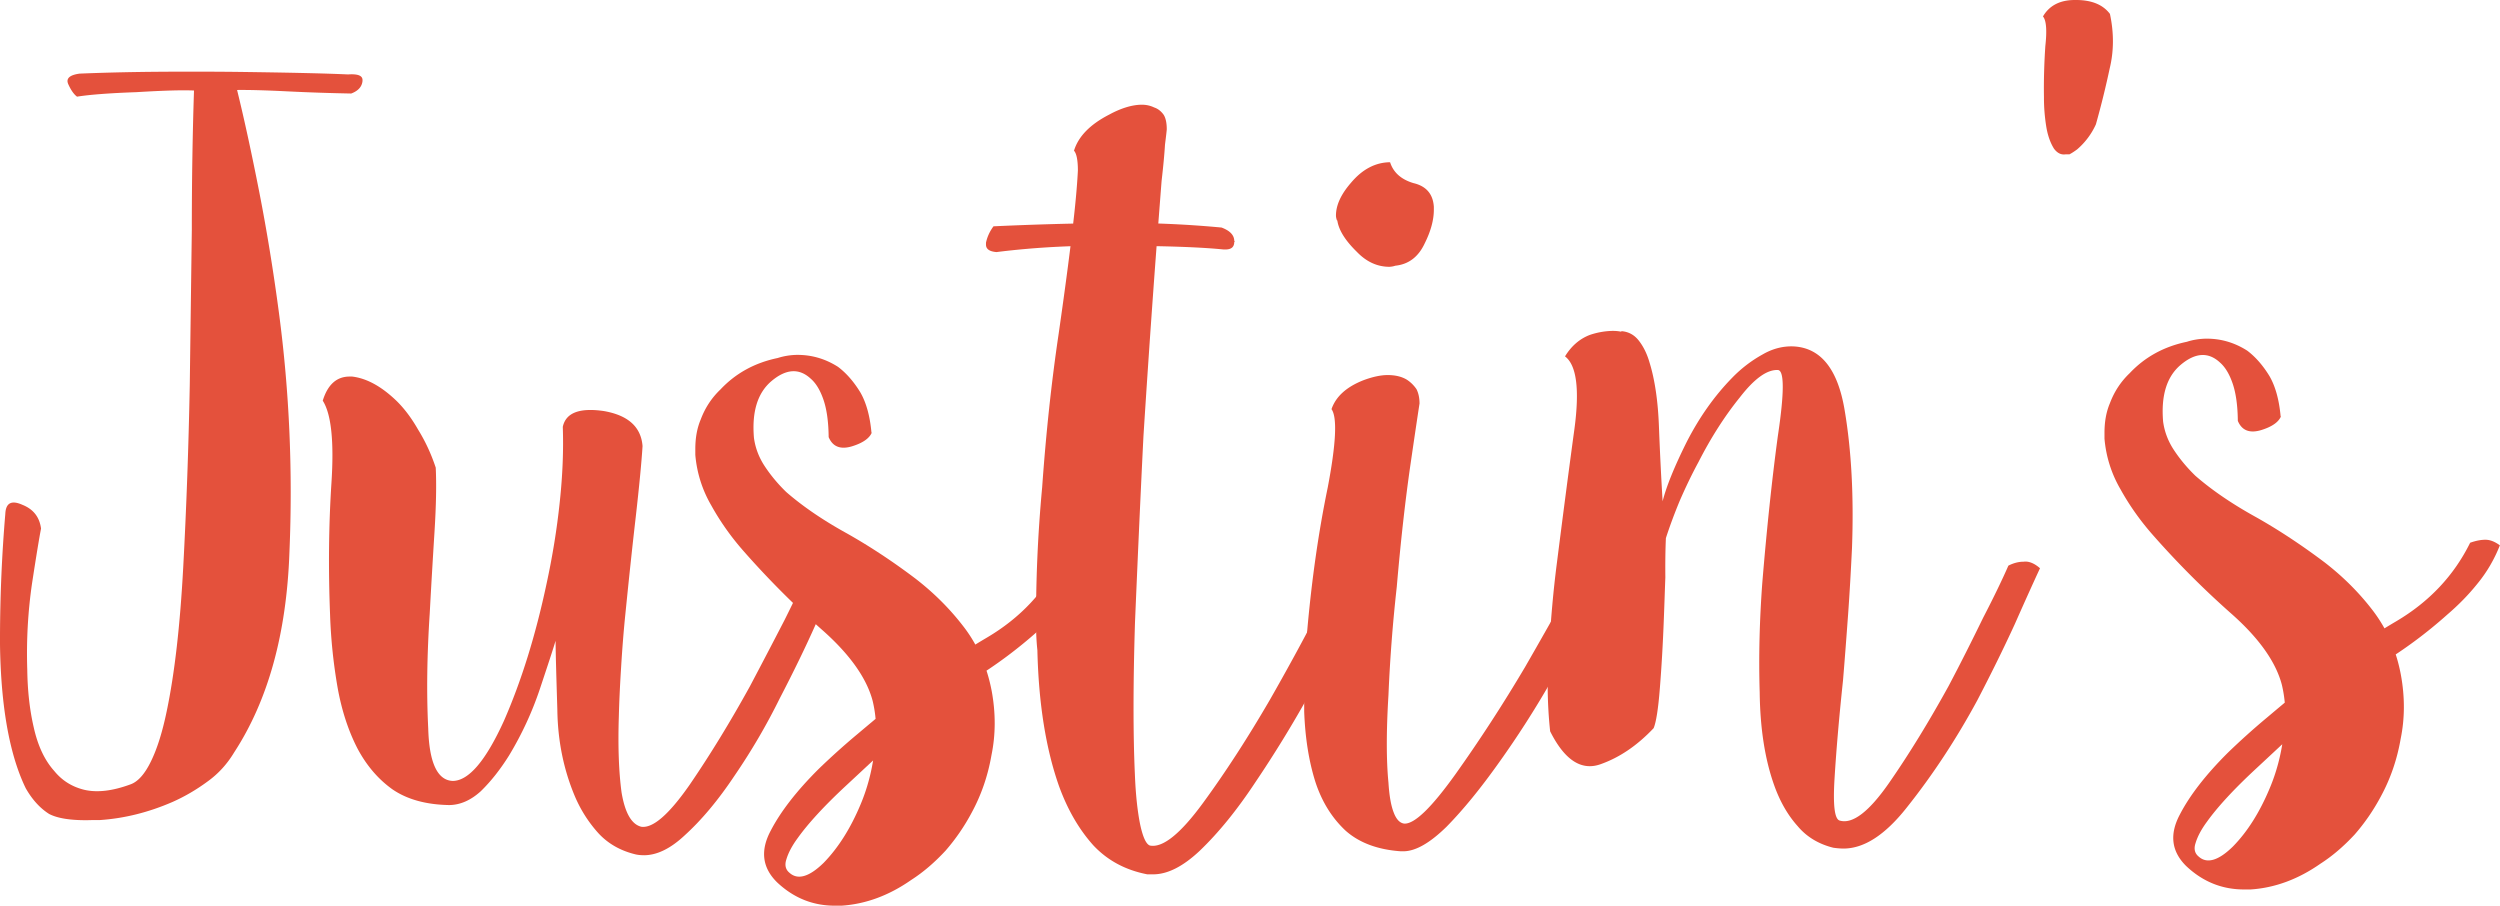
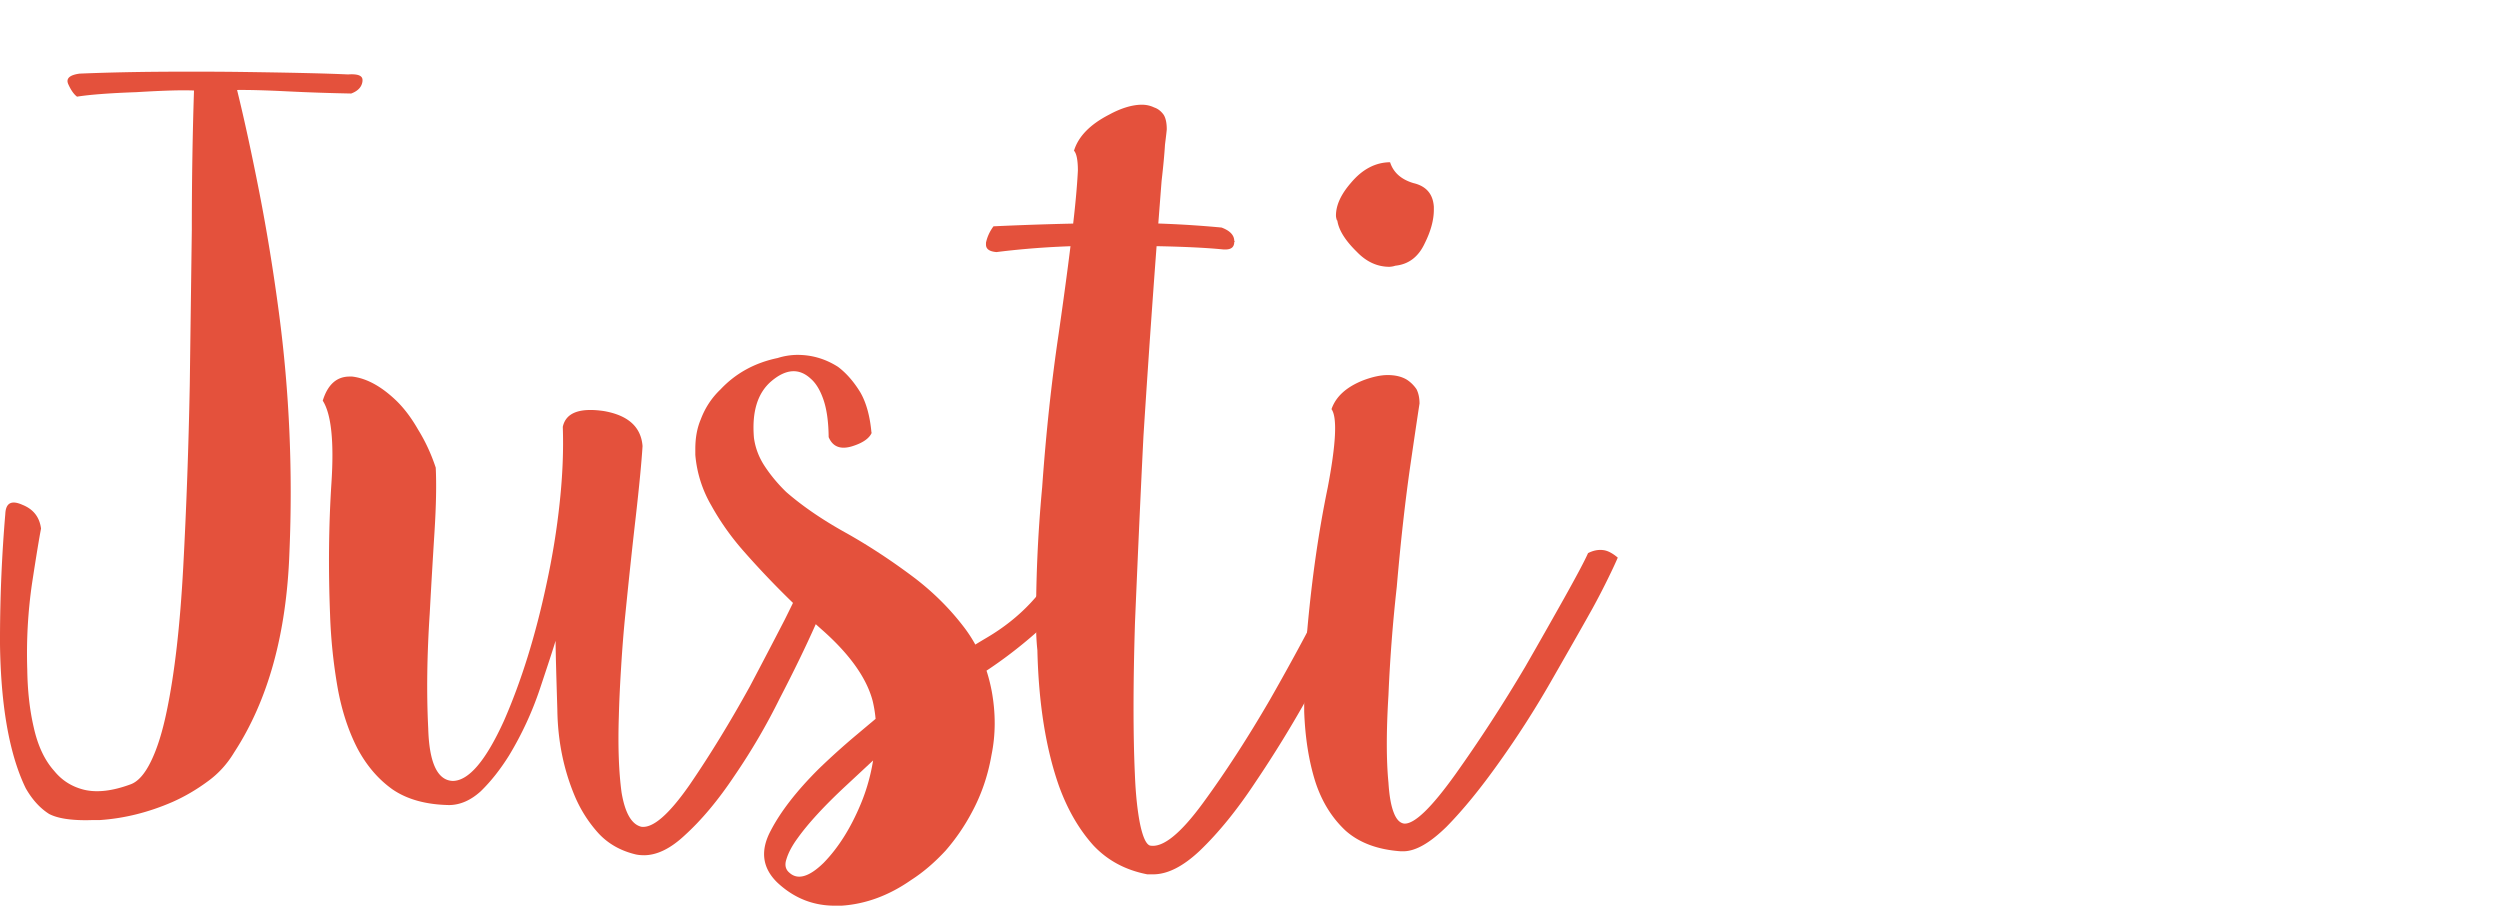
<svg xmlns="http://www.w3.org/2000/svg" id="Layer_1" data-name="Layer 1" viewBox="0 0 183.37 66.44">
  <defs>
    <style>.cls-1{fill:#e4513c;stroke-width:0}</style>
  </defs>
  <path d="M.39 37.68c.04-.8.46-1.01 1.26-.65.8.32 1.25.9 1.36 1.74-.13.66-.35 2-.66 4.02-.3 2.07-.42 4.18-.35 6.33.02 1.5.17 2.91.47 4.21.3 1.36.8 2.43 1.51 3.22.57.7 1.3 1.16 2.2 1.38.94.22 2.06.09 3.37-.39.56-.19 1.07-.76 1.53-1.71.46-.94.84-2.17 1.15-3.67.58-2.77.98-6.29 1.21-10.56.23-4.27.39-8.72.48-13.37l.15-11.39c0-3.75.06-7.15.16-10.2-.84-.04-2.25 0-4.22.12-1.97.07-3.42.18-4.36.33-.24-.18-.45-.49-.64-.91-.19-.42.09-.68.83-.78 1.69-.07 3.4-.11 5.13-.13 2.01-.02 4.08-.02 6.19 0 3.89.05 6.68.11 8.37.19.7-.05 1.06.08 1.06.41v.07c-.04.42-.32.73-.83.92-1.55-.03-3.12-.08-4.71-.16-1.6-.08-2.81-.11-3.66-.1.54 2.2 1.08 4.7 1.63 7.5.55 2.81 1.03 5.75 1.44 8.84.77 5.8 1.02 11.66.77 17.57-.21 5.96-1.56 10.85-4.05 14.67-.51.85-1.15 1.56-1.94 2.13-.84.62-1.7 1.12-2.58 1.51-1.77.77-3.55 1.21-5.33 1.33-.33 0-.63 0-.91.01-1.27.01-2.21-.14-2.82-.46-.66-.42-1.23-1.04-1.71-1.88-.43-.88-.8-1.94-1.09-3.15-.5-2.08-.76-4.56-.8-7.42v-.56c.01-3.05.14-6.05.39-9ZM23.67 29.4c.36-1.18 1.01-1.77 1.95-1.78h.21c1.08.13 2.16.73 3.26 1.79.57.56 1.09 1.25 1.57 2.09.52.84.96 1.77 1.3 2.8.06 1.22.03 2.79-.09 4.71s-.24 3.92-.35 5.98c-.2 3.05-.24 5.86-.11 8.44.07 2.53.68 3.81 1.8 3.85 1.17-.01 2.42-1.48 3.75-4.4 1.28-2.92 2.32-6.26 3.12-10.02.44-2.02.77-4.04.98-6.06.21-1.97.28-3.8.22-5.49.22-1.03 1.22-1.42 3.01-1.16 1.78.31 2.73 1.16 2.84 2.57-.08 1.27-.25 3-.5 5.21-.26 2.25-.51 4.62-.76 7.11-.13 1.27-.23 2.56-.31 3.87-.08 1.27-.14 2.49-.17 3.66-.07 2.21 0 4.06.2 5.55.25 1.5.73 2.34 1.44 2.52.85.13 2.03-.89 3.55-3.07 1.52-2.22 2.99-4.63 4.42-7.22.92-1.74 1.77-3.37 2.55-4.88.78-1.56 1.33-2.73 1.65-3.54.37-.1.75-.12 1.12-.08.37 0 .75.13 1.13.41a78.963 78.963 0 0 1-1.65 3.6c-.69 1.55-1.56 3.35-2.61 5.37a46.21 46.21 0 0 1-3.31 5.66c-1.2 1.8-2.42 3.26-3.68 4.4-1.02.95-2 1.43-2.94 1.44-.24 0-.45-.02-.63-.06-1.13-.27-2.05-.8-2.76-1.58-.71-.79-1.29-1.7-1.72-2.72-.82-1.96-1.24-4.06-1.27-6.31-.07-2.29-.12-3.98-.13-5.06-.18.61-.57 1.79-1.15 3.53a24.41 24.41 0 0 1-2.26 4.88c-.65 1.04-1.34 1.91-2.08 2.63-.74.67-1.51 1-2.31 1.01-1.69-.03-3.08-.41-4.16-1.15-1.04-.74-1.9-1.74-2.57-3-.67-1.3-1.16-2.8-1.46-4.48-.3-1.73-.49-3.51-.55-5.34-.13-3.33-.1-6.54.1-9.64.2-3.05-.01-5.06-.63-6.04Z" class="cls-1" />
  <path d="M63.94 31.74c-.18.42-.67.76-1.46 1-.84.25-1.41.02-1.7-.68-.01-1.12-.14-2.04-.38-2.74-.24-.7-.55-1.21-.93-1.54-.85-.79-1.81-.73-2.88.17-1.02.86-1.45 2.24-1.29 4.16.1.75.37 1.45.8 2.1.43.65.95 1.28 1.57 1.88 1.23 1.07 2.72 2.08 4.46 3.04 1.7.96 3.38 2.07 5.03 3.32 1.32 1.02 2.49 2.18 3.49 3.48 1.05 1.35 1.74 2.93 2.09 4.76.3 1.64.29 3.21-.02 4.71-.26 1.5-.74 2.89-1.43 4.17-.55 1.04-1.2 1.98-1.94 2.83-.79.85-1.62 1.57-2.51 2.14-1.63 1.14-3.33 1.77-5.11 1.89h-.42c-1.64.02-3.08-.55-4.31-1.71-1.09-1.07-1.25-2.33-.47-3.79.73-1.41 1.91-2.93 3.53-4.54.88-.85 1.83-1.71 2.85-2.56 1.02-.86 2.04-1.71 3.07-2.57 1.86-1.57 4-3.07 6.42-4.5 2.42-1.43 4.23-3.35 5.42-5.76.42-.15.79-.22 1.12-.22.33 0 .68.13 1.06.41-.41 1.04-.96 1.98-1.66 2.83-.65.81-1.39 1.56-2.22 2.27a33.115 33.115 0 0 1-4.81 3.57c-1.72 1.05-3.26 2.19-4.6 3.43-1.58 1.47-3.13 2.92-4.66 4.34-1.58 1.47-2.76 2.75-3.54 3.84-.42.57-.69 1.09-.83 1.56-.14.42-.06.75.22.98.61.56 1.46.31 2.52-.73 1.06-1.09 1.96-2.51 2.69-4.25.5-1.18.84-2.45 1.01-3.81.22-1.31.18-2.58-.11-3.8-.44-1.68-1.68-3.43-3.72-5.23a65.13 65.13 0 0 1-5.69-5.7c-.95-1.07-1.76-2.21-2.43-3.42A8.818 8.818 0 0 1 51 33.36v-.42c0-.8.12-1.52.4-2.18.32-.85.8-1.58 1.45-2.2 1.11-1.18 2.51-1.95 4.19-2.3.47-.15.93-.22 1.4-.23 1.08-.01 2.09.28 3.03.88.61.46 1.16 1.09 1.64 1.88.43.75.7 1.73.81 2.94Z" class="cls-1" />
  <path d="M73.1 18.49c-.52-.04-.78-.22-.78-.55v-.14c.09-.42.27-.82.55-1.2 2.81-.13 5.58-.21 8.29-.24h.56c2.58-.03 5.21.08 7.88.33.61.23.92.55.93.97.05.05.05.07 0 .07 0 .38-.2.56-.63.57h-.14c-1.69-.17-4.18-.26-7.46-.27-3.28-.06-6.35.1-9.21.46Zm5.68-7.45c.32-1.03 1.17-1.91 2.57-2.63.88-.48 1.68-.72 2.38-.73.33 0 .63.06.92.2.28.09.52.28.71.55.14.23.22.58.22 1.05 0 .05-.04.42-.13 1.13-.04.66-.12 1.55-.25 2.67-.16 2.07-.37 4.76-.61 8.09s-.48 6.87-.72 10.63c-.23 4.6-.43 9.15-.62 13.65-.14 4.5-.14 8.21-.01 11.11.06 1.55.2 2.79.39 3.72.2.93.44 1.45.72 1.54.94.18 2.24-.87 3.9-3.14 1.66-2.27 3.29-4.79 4.91-7.58 1.29-2.26 2.46-4.41 3.51-6.44 1.05-2.03 1.74-3.4 2.06-4.1.37-.14.72-.22 1.05-.22.38.04.75.23 1.13.55-.18.33-.44.85-.76 1.56-.32.71-.71 1.51-1.17 2.4-.82 1.74-1.83 3.75-3.02 6.01a86.451 86.451 0 0 1-3.87 6.3c-1.34 2.03-2.7 3.71-4.09 5.04-1.21 1.14-2.33 1.71-3.36 1.73h-.49c-1.6-.31-2.92-1.02-3.96-2.13-1.04-1.16-1.88-2.6-2.51-4.33-.97-2.75-1.5-6.08-1.59-9.97-.05-.47-.08-.94-.09-1.41-.04-3.47.11-6.99.44-10.55.28-3.94.68-7.7 1.21-11.26.52-3.62.91-6.6 1.16-8.94.13-1.22.21-2.23.25-3.03 0-.8-.11-1.29-.3-1.47Z" class="cls-1" />
  <path d="M97.66 30.02c.32-.94 1.11-1.65 2.37-2.14.65-.24 1.24-.37 1.75-.37.56 0 1.03.11 1.41.34.28.18.52.42.71.7.14.28.22.63.22 1.05-.04.24-.26 1.69-.65 4.37s-.73 5.71-1.02 9.08c-.3 2.68-.5 5.33-.61 7.95-.16 2.63-.16 4.76 0 6.4.06.94.18 1.66.38 2.18.19.51.45.79.78.83.75.04 2-1.17 3.76-3.63 1.75-2.46 3.46-5.08 5.11-7.87 1.06-1.84 2.02-3.54 2.89-5.09.87-1.56 1.45-2.64 1.72-3.25.37-.19.75-.27 1.12-.22.33.04.68.23 1.06.55-.14.33-.37.83-.69 1.48-.32.66-.71 1.42-1.17 2.26-.87 1.56-1.91 3.37-3.1 5.45a70.01 70.01 0 0 1-3.73 5.81c-1.34 1.89-2.63 3.48-3.88 4.75-1.21 1.18-2.25 1.78-3.14 1.79h-.21c-1.69-.12-3.03-.62-4.03-1.5-1-.93-1.74-2.11-2.22-3.56-.49-1.54-.76-3.27-.83-5.19v-.77c-.02-1.69.05-3.4.22-5.14.33-3.75.83-7.25 1.5-10.49.62-3.24.71-5.17.29-5.77Zm.4-13.86c-.05-.14-.07-.26-.07-.35 0-.75.36-1.55 1.1-2.4.83-.99 1.79-1.5 2.87-1.51.24.75.81 1.26 1.71 1.53.94.22 1.44.8 1.5 1.74v.21c0 .75-.22 1.57-.67 2.47-.46.99-1.18 1.54-2.16 1.64-.14.05-.28.07-.42.08-.89 0-1.69-.36-2.4-1.1-.85-.83-1.33-1.6-1.43-2.3Z" class="cls-1" />
-   <path d="M118.93 24.29c.52.04.94.27 1.27.69.33.42.6.95.79 1.61.39 1.26.62 2.83.69 4.7.07 1.83.16 3.66.27 5.48.27-1.08.86-2.54 1.78-4.38.92-1.79 2.02-3.35 3.32-4.68a9.55 9.55 0 0 1 2.23-1.71c.74-.43 1.52-.63 2.31-.59 1.97.12 3.21 1.67 3.71 4.67.5 2.95.68 6.32.54 10.12-.08 1.64-.17 3.28-.29 4.93-.12 1.64-.24 3.24-.37 4.79-.3 2.82-.5 5.21-.62 7.18s0 3 .39 3.09c.94.27 2.15-.66 3.62-2.78 1.48-2.13 2.92-4.49 4.35-7.08.92-1.74 1.76-3.42 2.54-5.02.83-1.6 1.44-2.88 1.85-3.82.37-.19.75-.29 1.12-.29.37-.05.78.11 1.2.48-.46.99-1.08 2.36-1.85 4.1-.82 1.79-1.74 3.65-2.75 5.59-1.56 2.88-3.29 5.5-5.18 7.87-1.57 1.99-3.11 2.99-4.61 3-.24 0-.49-.02-.77-.06-1.08-.27-1.96-.8-2.62-1.59-.71-.79-1.29-1.79-1.72-3-.68-1.91-1.03-4.18-1.06-6.81-.08-2.62-.01-5.3.19-8.02.33-3.99.71-7.58 1.14-10.77.48-3.19.48-4.81.01-4.85-.8-.04-1.73.63-2.79 2-1.11 1.37-2.12 2.95-3.04 4.75-.51.94-.96 1.89-1.37 2.83-.41.99-.75 1.91-1.02 2.75-.04.89-.05 1.85-.04 2.88-.04 1.03-.07 2.04-.11 3.03-.07 1.88-.17 3.56-.29 5.07-.12 1.55-.28 2.54-.46 2.96-1.21 1.28-2.51 2.16-3.91 2.65-1.4.49-2.63-.32-3.68-2.42-.11-1.03-.17-2.08-.18-3.16-.01-.98.02-1.97.11-2.96.12-2.11.3-4.17.56-6.19.47-3.71.9-7 1.29-9.86.39-2.91.16-4.69-.69-5.33.46-.75 1.06-1.28 1.81-1.57a5.51 5.51 0 0 1 1.68-.3c.23 0 .45.02.63.06ZM149.84 1.22c.46-.8 1.23-1.21 2.31-1.22h.07c1.17-.01 2.02.33 2.54 1.02.3 1.4.29 2.74-.02 4.01-.27 1.27-.6 2.63-1.01 4.09a5.28 5.28 0 0 1-1.38 1.84c-.19.14-.37.26-.56.36h-.28c-.33.05-.61-.09-.85-.41-.29-.46-.48-1.03-.58-1.68-.1-.65-.16-1.33-.16-2.04v-.07c-.02-1.27.02-2.51.1-3.73.13-1.17.07-1.9-.17-2.18ZM167.3 30.55c-.18.42-.67.76-1.46 1-.84.25-1.41.02-1.7-.68-.01-1.12-.14-2.04-.38-2.74-.24-.7-.55-1.21-.93-1.54-.85-.79-1.81-.73-2.88.17-1.02.86-1.45 2.24-1.29 4.16.1.75.37 1.45.8 2.1.43.65.95 1.28 1.57 1.88 1.23 1.07 2.72 2.08 4.46 3.04 1.7.96 3.37 2.07 5.03 3.32 1.32 1.02 2.49 2.18 3.49 3.48 1.04 1.35 1.75 2.93 2.09 4.76.3 1.64.29 3.21-.02 4.71-.26 1.5-.74 2.89-1.43 4.17-.55 1.04-1.2 1.98-1.94 2.83-.79.85-1.62 1.57-2.51 2.14-1.63 1.14-3.33 1.77-5.11 1.89h-.42c-1.64.02-3.08-.55-4.31-1.71-1.09-1.07-1.25-2.33-.47-3.79.73-1.41 1.91-2.93 3.53-4.54.88-.85 1.83-1.71 2.85-2.56 1.02-.86 2.04-1.71 3.07-2.57 1.85-1.57 4-3.07 6.42-4.5 2.42-1.43 4.23-3.35 5.42-5.76.42-.15.79-.22 1.12-.22.33 0 .68.13 1.06.41-.41 1.04-.96 1.98-1.66 2.83-.65.81-1.39 1.56-2.22 2.27a33.115 33.115 0 0 1-4.81 3.57c-1.72 1.05-3.26 2.19-4.6 3.43-1.58 1.47-3.13 2.92-4.66 4.34-1.58 1.47-2.76 2.75-3.54 3.84-.42.57-.69 1.09-.83 1.56-.14.42-.06.75.22.98.61.56 1.46.31 2.52-.73 1.07-1.09 1.96-2.51 2.69-4.25.5-1.18.84-2.45 1.01-3.81.22-1.31.18-2.58-.11-3.8-.44-1.68-1.68-3.43-3.72-5.23a65.13 65.13 0 0 1-5.69-5.7c-.95-1.07-1.76-2.21-2.43-3.42a8.818 8.818 0 0 1-1.17-3.71v-.42c0-.8.12-1.52.4-2.18.32-.85.8-1.58 1.45-2.2 1.11-1.18 2.51-1.95 4.19-2.3.46-.15.93-.22 1.4-.23 1.08-.01 2.09.28 3.03.88.61.46 1.16 1.09 1.64 1.88.43.75.7 1.73.81 2.94Z" class="cls-1" />
</svg>